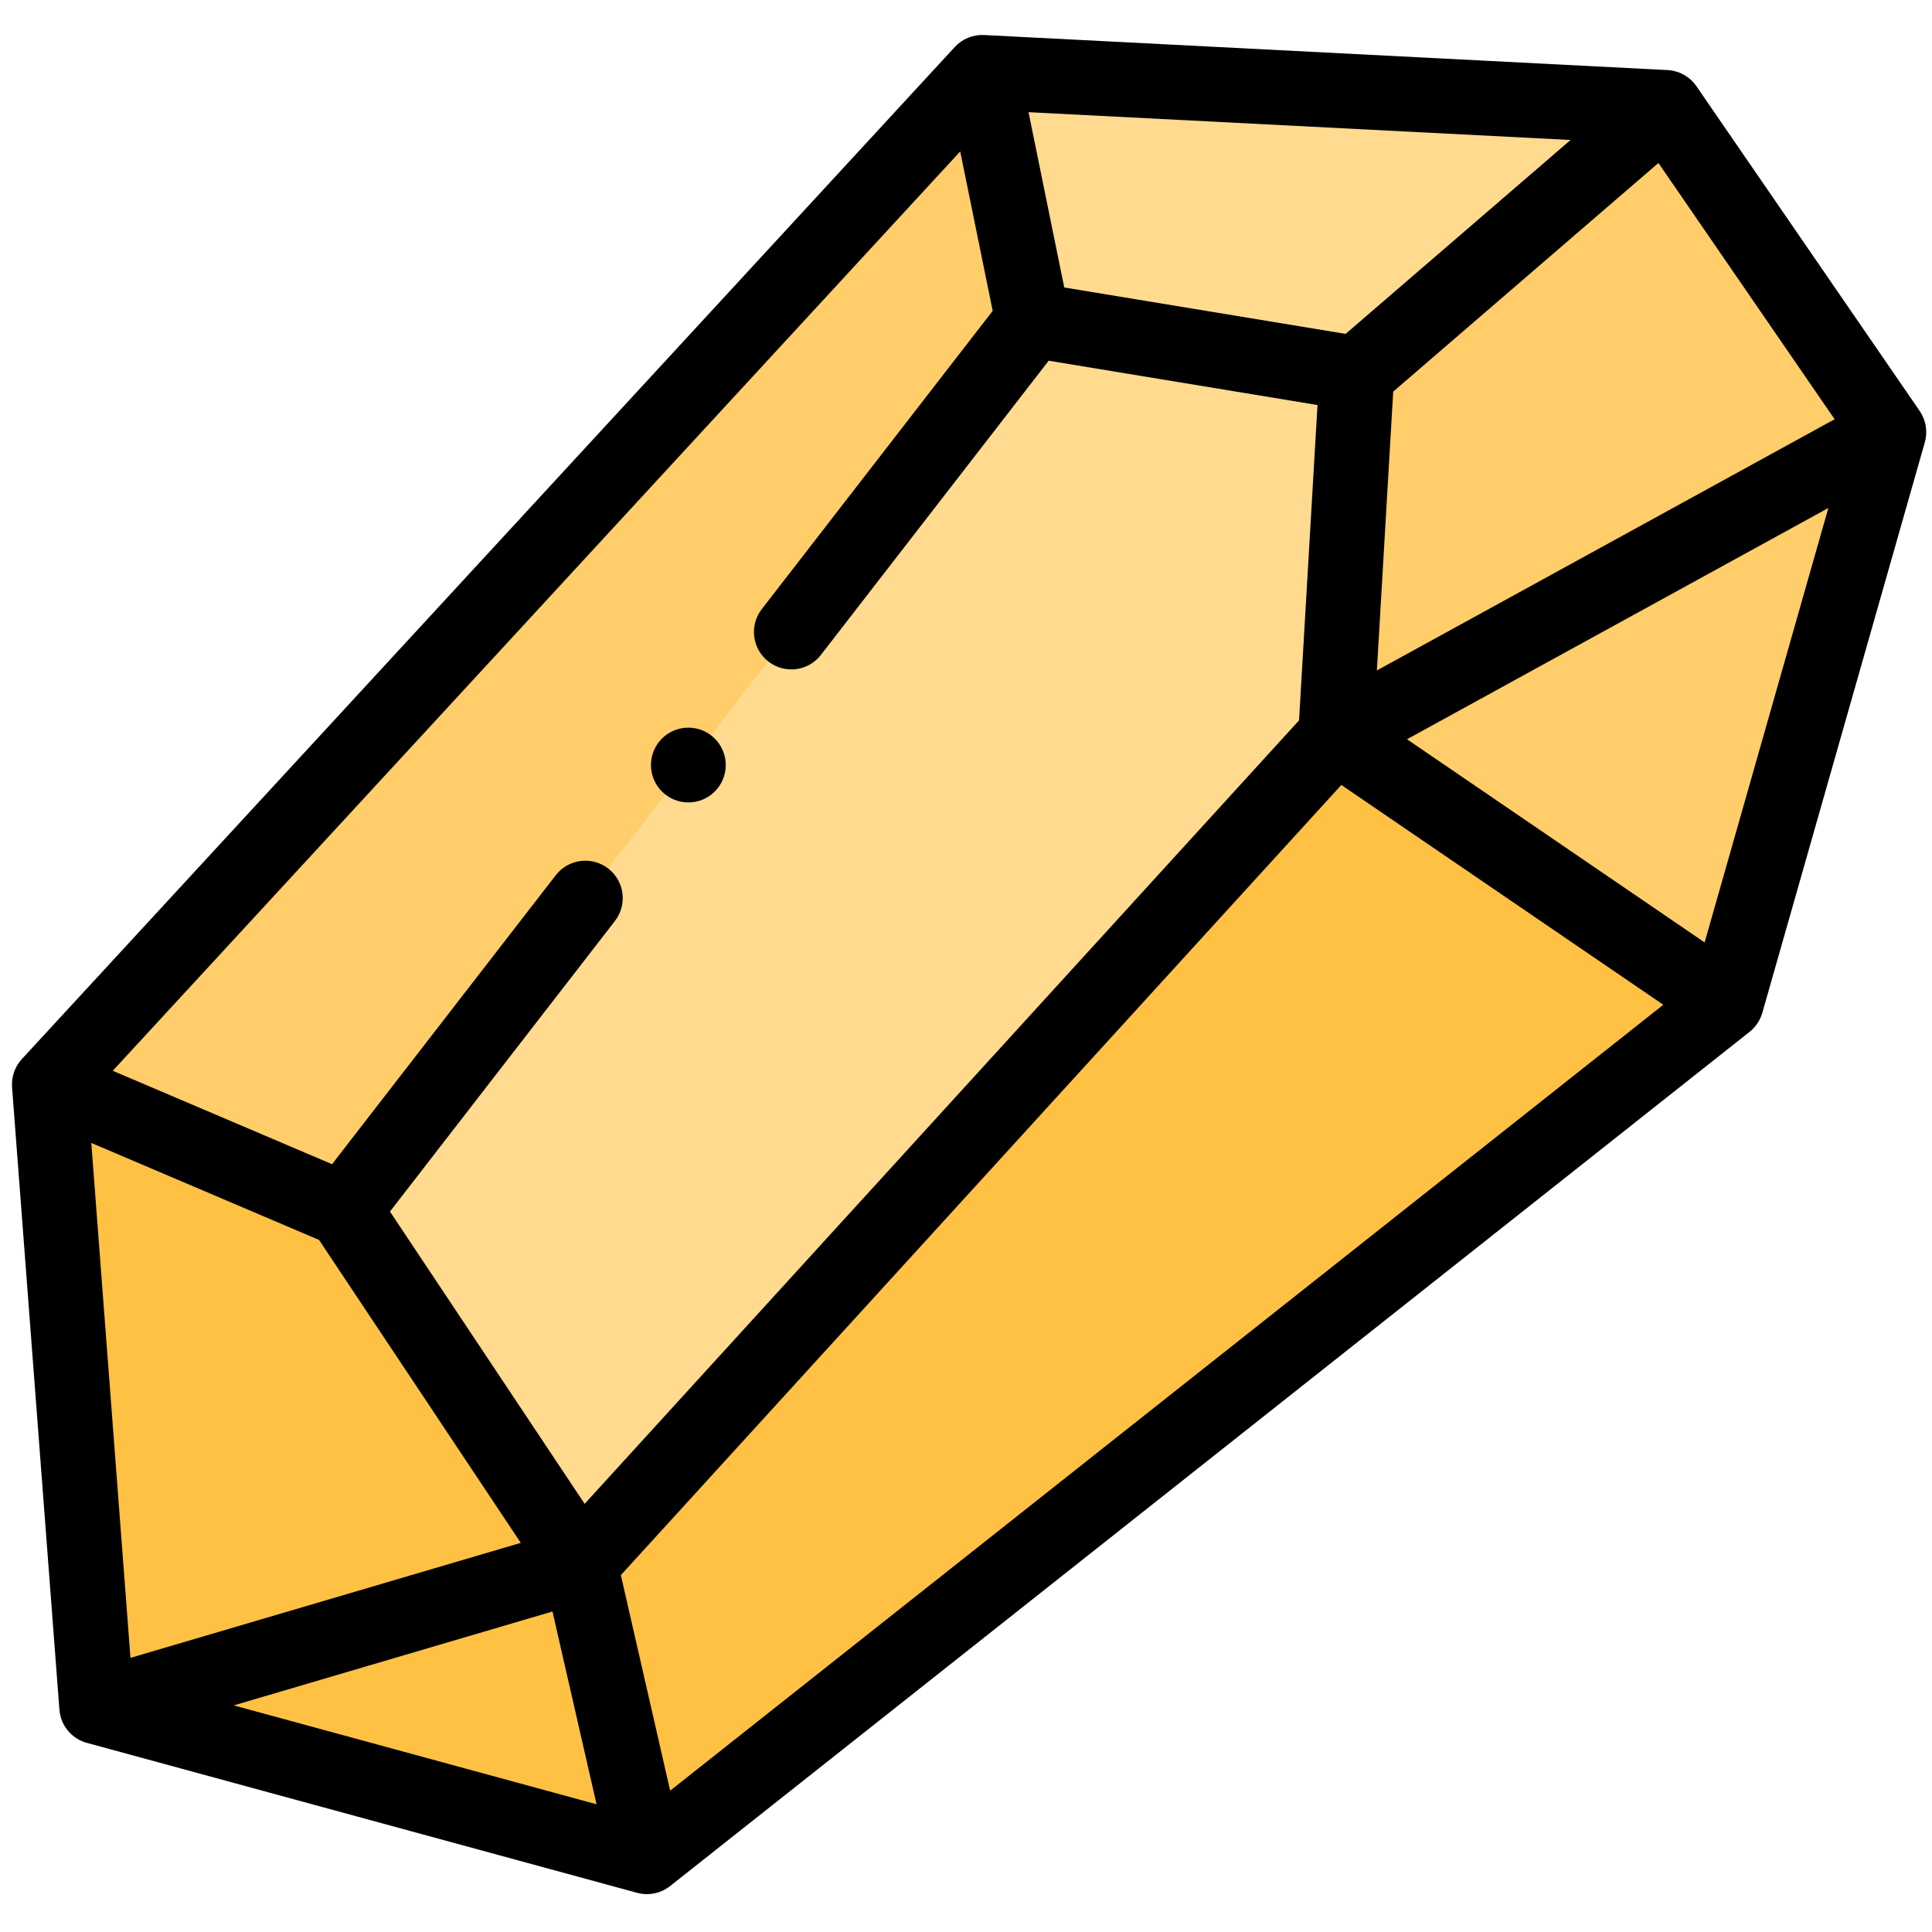
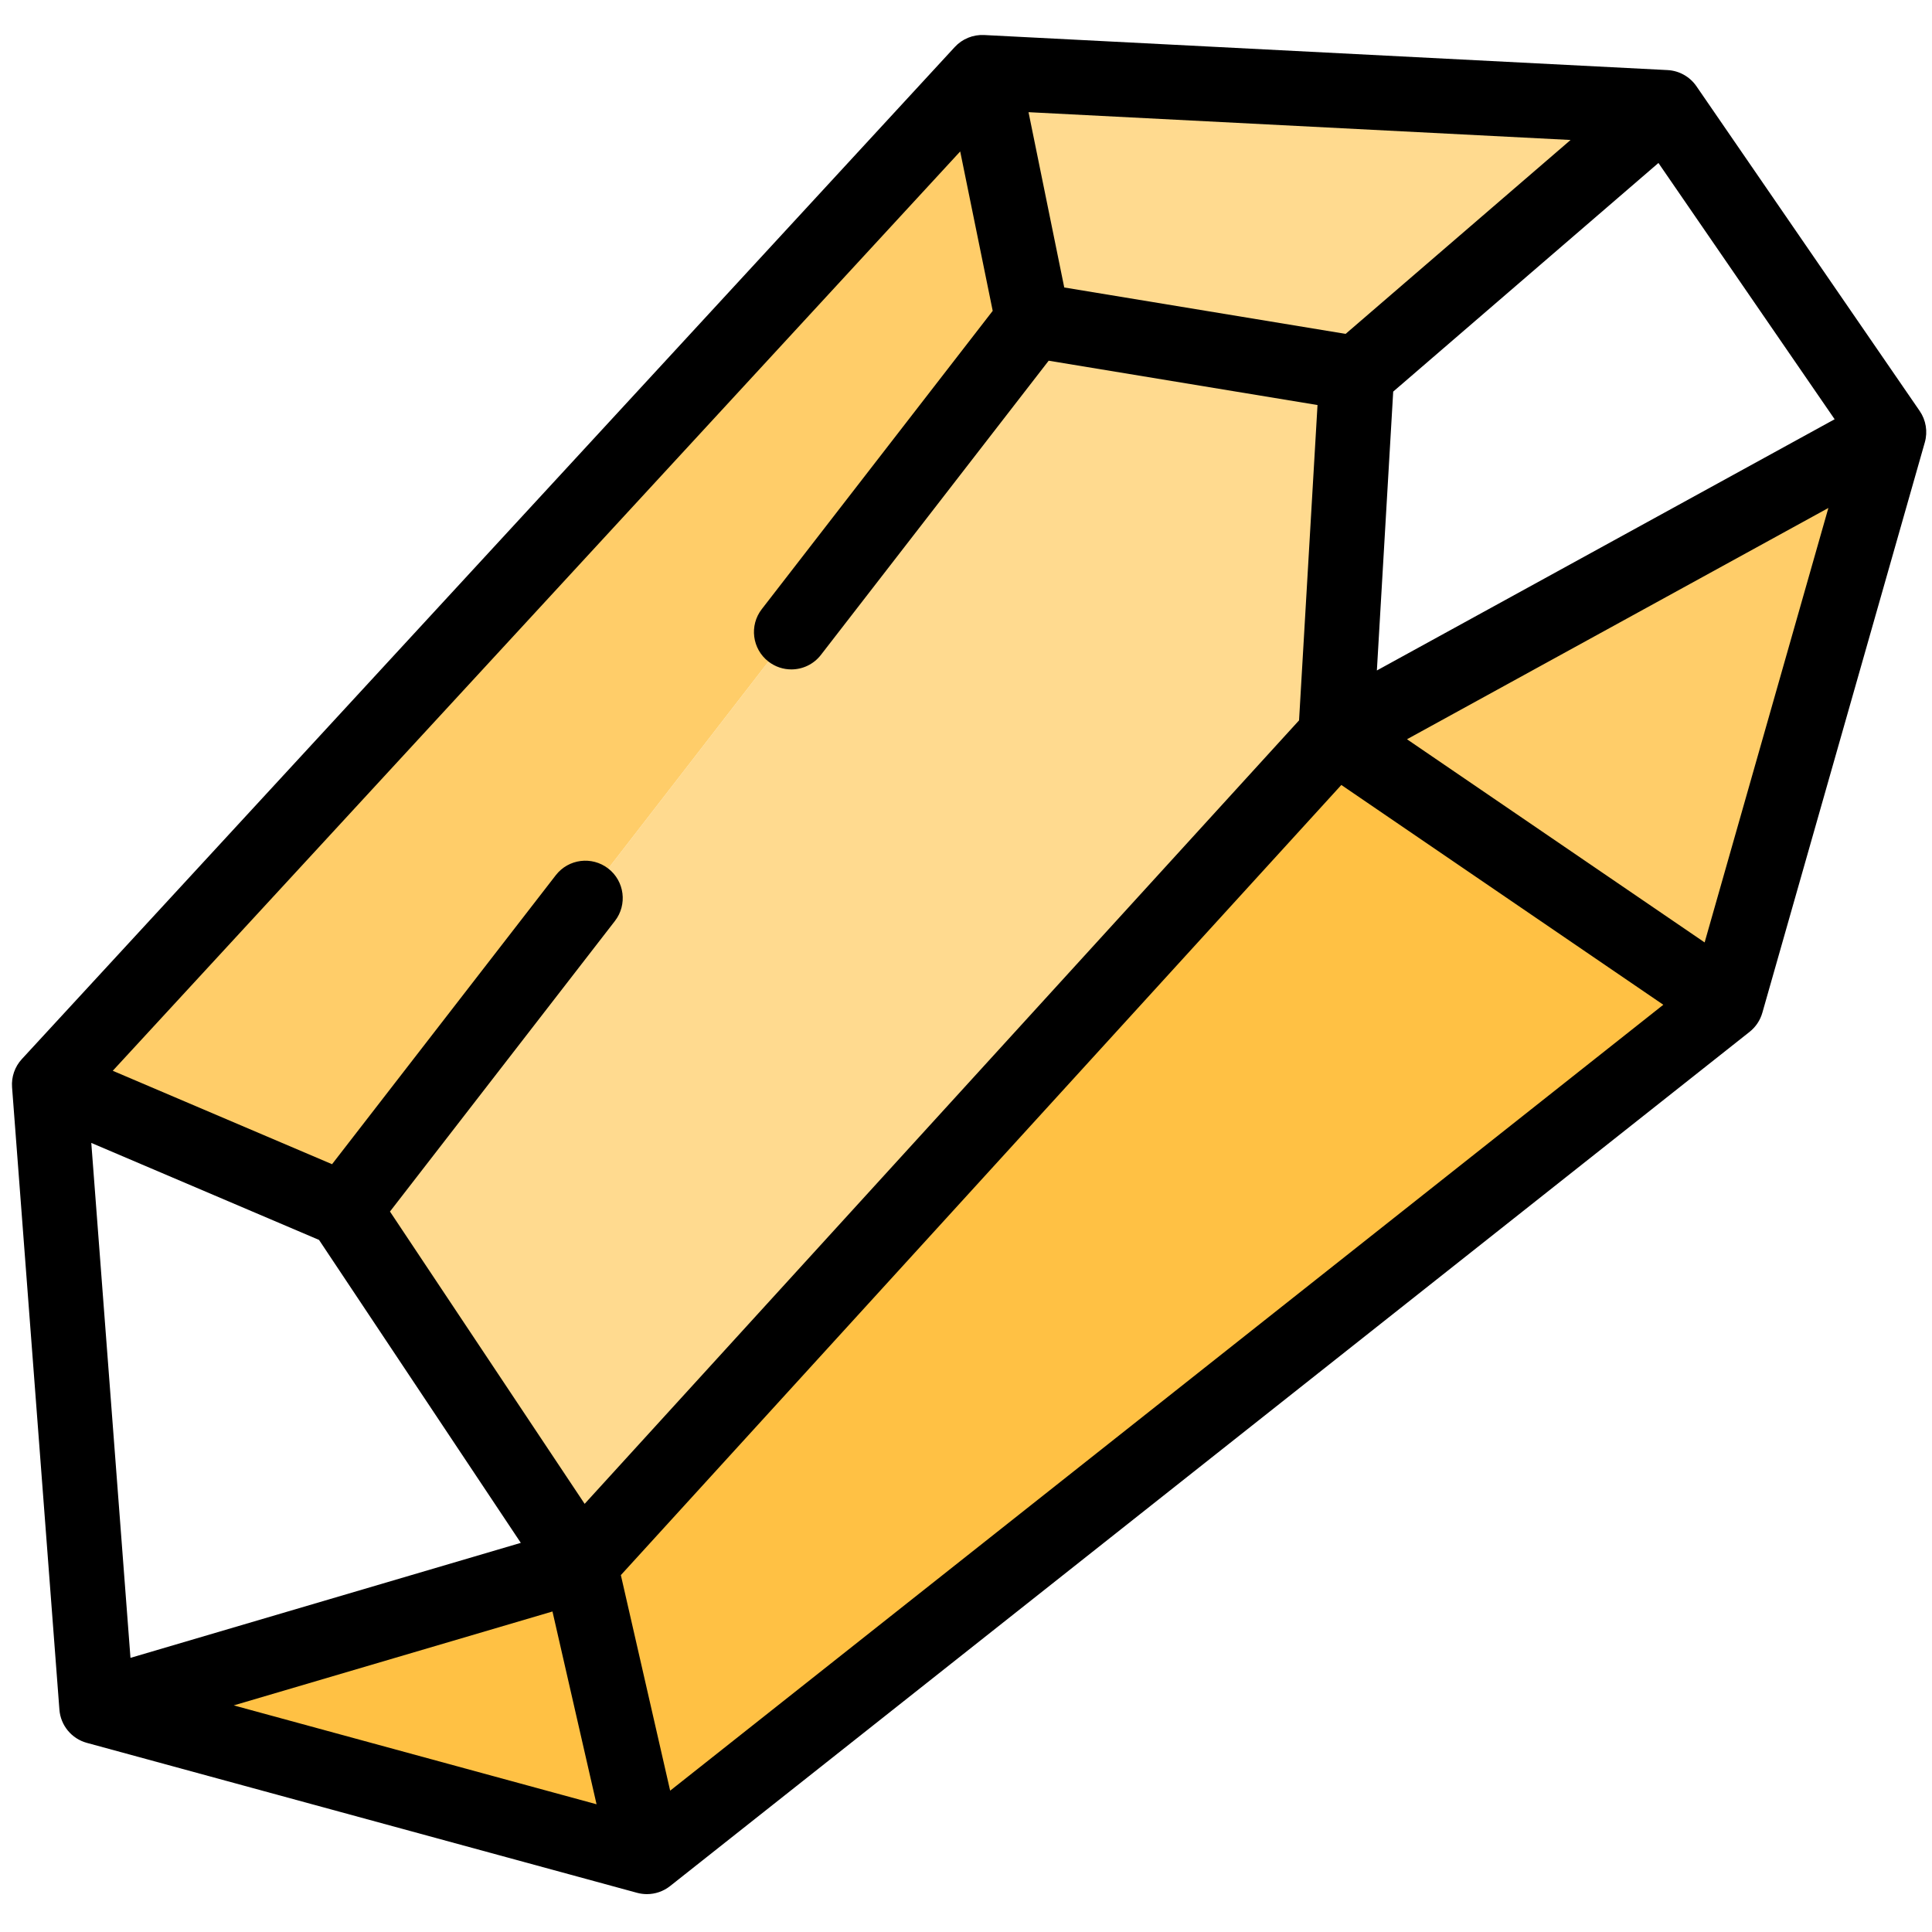
<svg xmlns="http://www.w3.org/2000/svg" width="124" height="124" viewBox="0 0 124 124" fill="none">
  <g clip-path="url(#clip0_100_435)">
    <path fill-rule="evenodd" clip-rule="evenodd" d="M66.284 20.55L87.082 23.98L106.903 6.894L63.043 4.644L66.284 20.55Z" fill="#FFDA8F" />
-     <path fill-rule="evenodd" clip-rule="evenodd" d="M87.082 23.98L85.721 47.224L121.231 27.735L106.903 6.894L87.082 23.98Z" fill="#FFCD69" />
    <path fill-rule="evenodd" clip-rule="evenodd" d="M121.231 27.735L85.721 47.224L110.803 64.345L121.231 27.735Z" fill="#FFCD69" />
    <path fill-rule="evenodd" clip-rule="evenodd" d="M110.803 64.345L85.721 47.224L37.229 100.405L41.52 119.169L110.803 64.345Z" fill="#FFC144" />
    <path fill-rule="evenodd" clip-rule="evenodd" d="M41.52 119.17L37.229 100.406L6.206 109.546L41.52 119.17Z" fill="#FFC144" />
-     <path fill-rule="evenodd" clip-rule="evenodd" d="M6.206 109.546L37.229 100.406L22.076 77.654L3.167 69.6L6.206 109.546Z" fill="#FFC144" />
    <path fill-rule="evenodd" clip-rule="evenodd" d="M22.076 77.654L37.229 100.405L85.721 47.224L87.082 23.98L66.284 20.55L22.076 77.654Z" fill="#FFDA8F" />
    <path fill-rule="evenodd" clip-rule="evenodd" d="M22.076 77.654L66.284 20.55L63.043 4.644L3.167 69.6L22.076 77.654Z" fill="#FFCD69" />
    <path d="M123.209 26.376L108.881 5.535C108.458 4.92 107.772 4.536 107.026 4.498L63.166 2.248C62.454 2.213 61.762 2.493 61.279 3.018L1.402 67.974C0.951 68.463 0.724 69.118 0.774 69.782L3.813 109.728C3.89 110.74 4.595 111.594 5.575 111.861L40.889 121.485C41.097 121.541 41.309 121.569 41.52 121.569C42.054 121.569 42.58 121.391 43.009 121.051L112.292 66.227C112.687 65.914 112.973 65.486 113.111 65.002L123.539 28.392C123.735 27.705 123.614 26.965 123.209 26.376ZM117.751 26.908L88.371 43.032L89.419 25.134L106.442 10.46L117.751 26.908ZM43.012 114.929L39.848 101.094L86.09 50.381L106.755 64.488L43.012 114.929ZM61.628 9.72L63.714 19.951L48.893 39.095C48.081 40.143 48.273 41.65 49.321 42.461C49.759 42.8 50.276 42.964 50.789 42.964C51.506 42.964 52.215 42.644 52.688 42.033L67.306 23.151L84.561 25.996L83.376 46.235L37.524 96.52L25.029 77.76L39.467 59.11C40.278 58.062 40.086 56.555 39.038 55.744C37.99 54.933 36.483 55.124 35.672 56.172L21.312 74.721L7.237 68.725L61.628 9.72ZM86.365 21.429L68.306 18.451L66.013 7.2L100.803 8.984L86.365 21.429ZM5.859 73.355L20.476 79.581L33.426 99.024L8.374 106.405L5.859 73.355ZM35.459 103.429L38.288 115.802L15.002 109.456L35.459 103.429ZM109.407 60.487L90.304 47.447L117.349 32.603L109.407 60.487Z" fill="black" />
-     <path d="M44.18 51.502C45.505 51.502 46.58 50.427 46.58 49.102C46.58 47.777 45.505 46.703 44.18 46.703H44.178C42.853 46.703 41.78 47.777 41.78 49.102C41.78 50.427 42.855 51.502 44.18 51.502Z" fill="black" />
  </g>
  <defs>
    <clipPath id="clip0_100_435">
      <rect width="122.864" height="122.864" fill="white" transform="translate(0.767 0.475)" />
    </clipPath>
  </defs>
</svg>